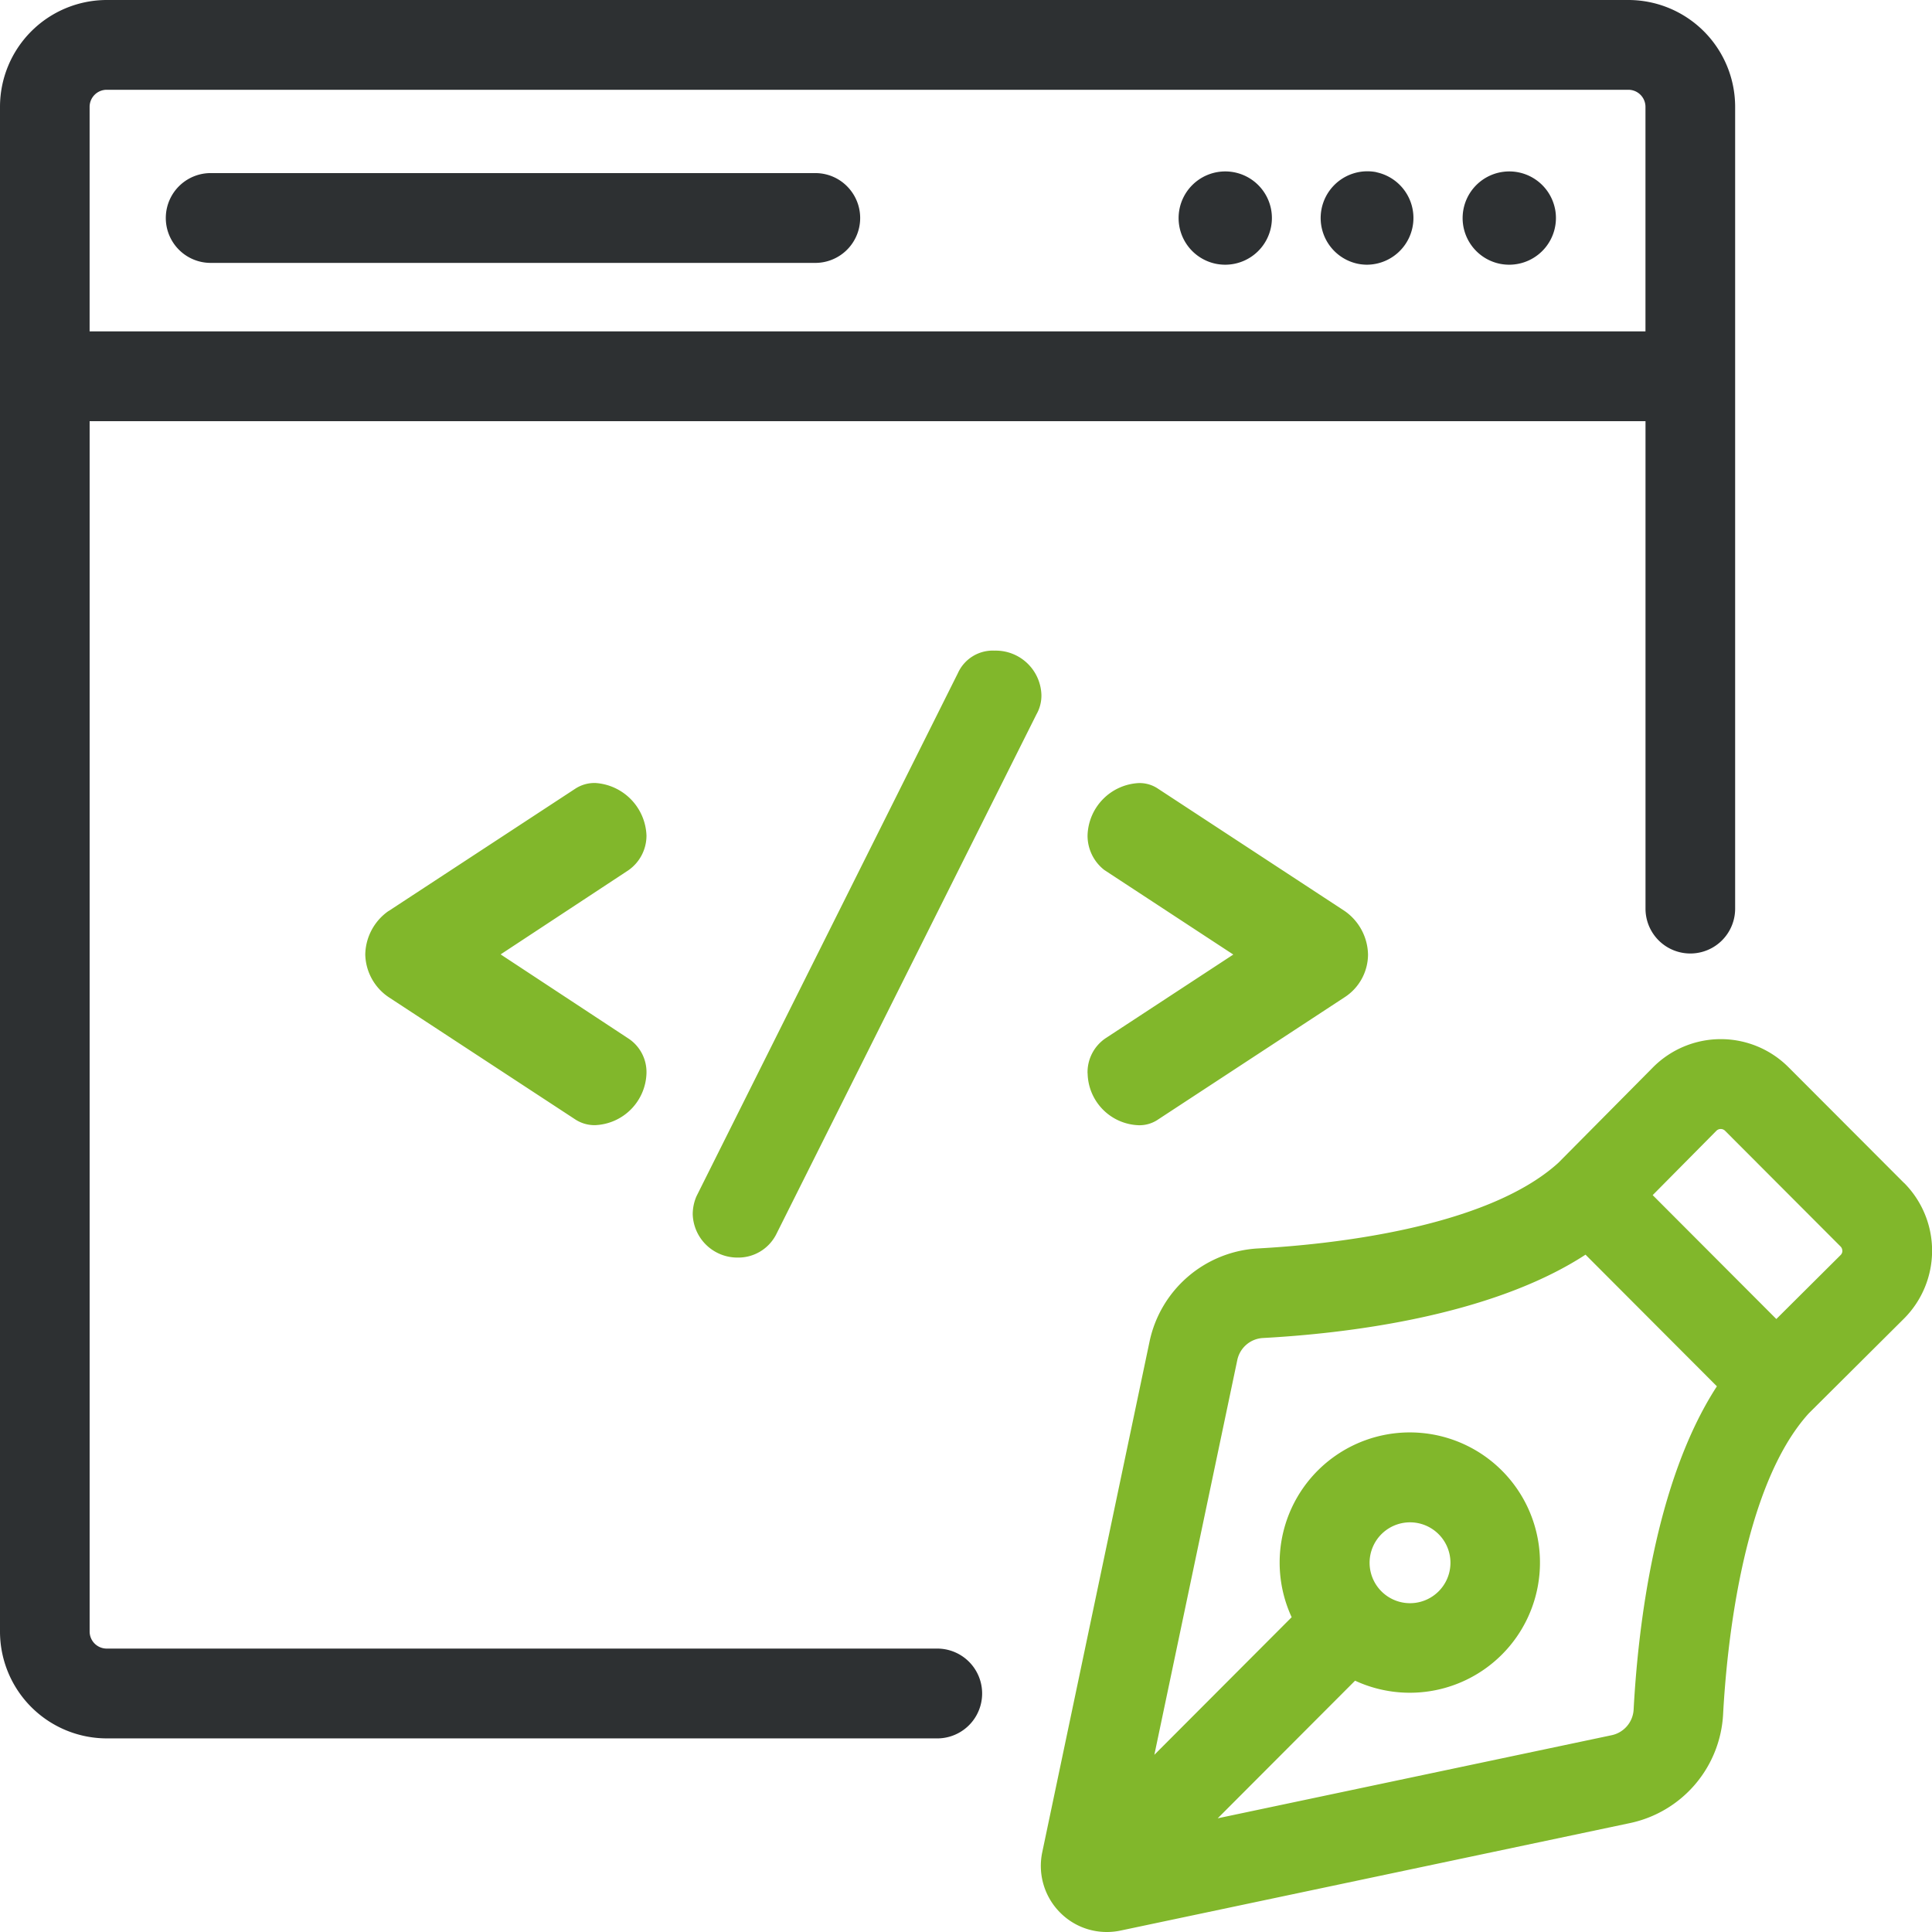
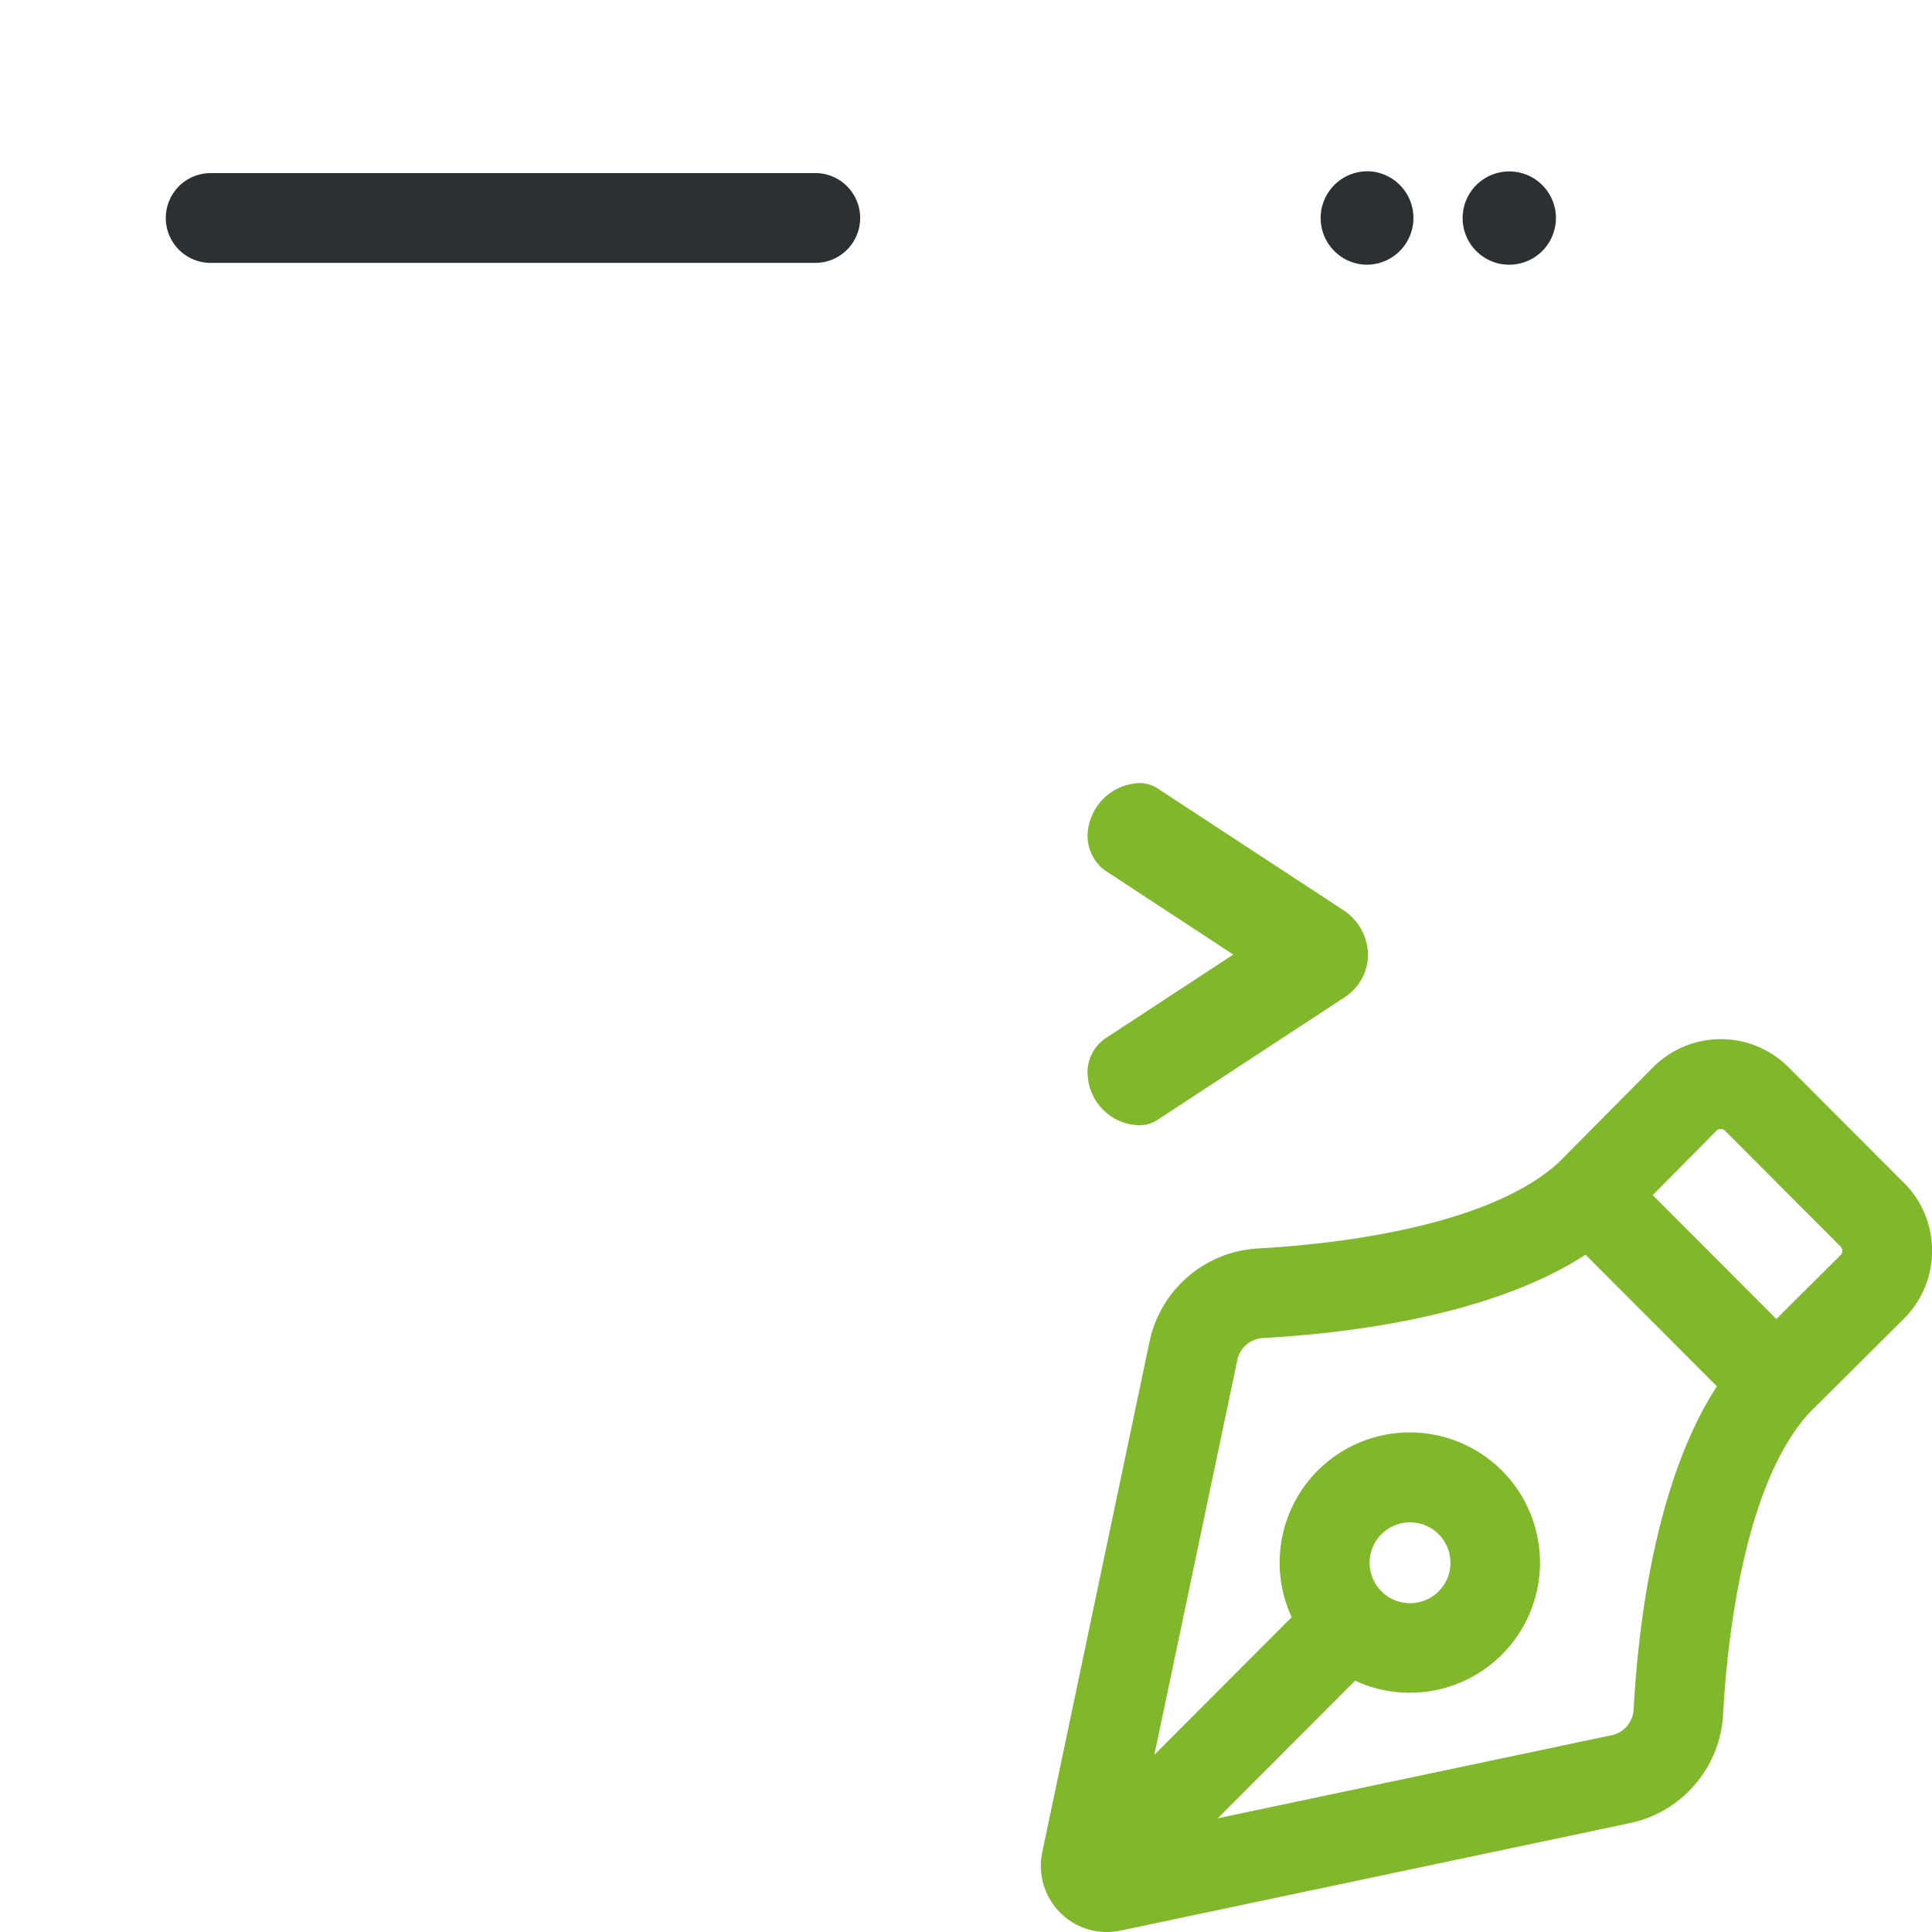
<svg xmlns="http://www.w3.org/2000/svg" id="Vector_Smart_Object" data-name="Vector Smart Object" width="94" height="94" viewBox="0 0 94 94">
  <defs>
    <clipPath id="clip-path">
      <rect id="Rectangle_4" data-name="Rectangle 4" width="94" height="94" fill="none" />
    </clipPath>
  </defs>
  <g id="Group_8" data-name="Group 8">
    <g id="Group_7" data-name="Group 7" clip-path="url(#clip-path)">
-       <path id="Path_16" data-name="Path 16" d="M61.841,10.17a2.27,2.27,0,1,0-2.664,2.668,2.306,2.306,0,0,0,.432.041,2.272,2.272,0,0,0,2.232-2.709Z" fill="#2d3032" />
      <path id="Path_17" data-name="Path 17" d="M66.96,8.375a2.274,2.274,0,0,0-.87,4.464,2.3,2.3,0,0,0,.428.04,2.274,2.274,0,0,0,.442-4.5" fill="#2d3032" />
      <path id="Path_18" data-name="Path 18" d="M75.66,10.171A2.27,2.27,0,1,0,73,12.839a2.314,2.314,0,0,0,.428.04,2.273,2.273,0,0,0,2.233-2.708Z" fill="#2d3032" />
      <path id="Path_19" data-name="Path 19" d="M39.669,8.422H10.3a2.185,2.185,0,0,0-1.683,3.634,2.181,2.181,0,0,0,1.632.735H39.629a2.184,2.184,0,0,0,1.737-3.556,2.17,2.17,0,0,0-1.7-.813" fill="#2d3032" />
-       <path id="Path_20" data-name="Path 20" d="M79.228,0H5.191A5.2,5.2,0,0,0,0,5.2v74.18a5.2,5.2,0,0,0,5.191,5.2H45.647a2.185,2.185,0,0,0,0-4.369H5.191a.832.832,0,0,1-.83-.832V20.491h75.7v23.72a2.18,2.18,0,1,0,4.361,0V5.2A5.2,5.2,0,0,0,79.228,0m.831,5.2V16.122H4.36V5.2a.832.832,0,0,1,.83-.832H79.228a.832.832,0,0,1,.831.832" fill="#2d3032" />
-       <path id="Path_21" data-name="Path 21" d="M31.454,40.656a2.66,2.66,0,0,0-2.487-2.56,1.71,1.71,0,0,0-.988.285l-9.072,5.945-.006,0a2.64,2.64,0,0,0-1.129,2.109,2.574,2.574,0,0,0,1.135,2.079l9.072,5.944a1.709,1.709,0,0,0,.988.285,2.607,2.607,0,0,0,2.487-2.526,1.956,1.956,0,0,0-.913-1.711l-6.184-4.071,6.211-4.089a2.054,2.054,0,0,0,.886-1.694" fill="#81b72b" />
-       <path id="Path_22" data-name="Path 22" d="M48.389,31.656a1.86,1.86,0,0,0-1.782,1.092L33.895,58.186l-.028.063a2.226,2.226,0,0,0-.163.827,2.173,2.173,0,0,0,2.175,2.11,2.068,2.068,0,0,0,1.88-1.116L50.431,34.75a1.838,1.838,0,0,0,.238-.949,2.224,2.224,0,0,0-2.279-2.145" fill="#81b72b" />
      <path id="Path_23" data-name="Path 23" d="M52.918,52.221A2.573,2.573,0,0,0,55.4,54.747a1.6,1.6,0,0,0,.955-.285l9.064-5.94a2.486,2.486,0,0,0,1.141-2.083,2.643,2.643,0,0,0-1.135-2.114l-9.071-5.944A1.6,1.6,0,0,0,55.4,38.1a2.624,2.624,0,0,0-2.486,2.56,2.115,2.115,0,0,0,.816,1.669l6.275,4.114-6.217,4.074a2,2,0,0,0-.874,1.708" fill="#81b72b" />
      <path id="Path_24" data-name="Path 24" d="M92.636,57.553l-5.617-5.627a4.652,4.652,0,0,0-6.6.011l-4.6,4.64c-3.573,3.241-11.408,3.992-14.613,4.165a5.719,5.719,0,0,0-5.277,4.537l-5.219,24.84a3.221,3.221,0,0,0,.872,2.939l.035.034A3.189,3.189,0,0,0,53.852,94a3.246,3.246,0,0,0,.665-.069L79.309,88.7a5.722,5.722,0,0,0,4.527-5.287C84.009,80.2,84.76,72.35,88,68.771l4.629-4.607a4.674,4.674,0,0,0,.012-6.611M67.222,77.435l-.047-.048a1.967,1.967,0,1,1,.047.048m-1.292,4.337a6.333,6.333,0,1,0-3.085-3.088l-6.681,6.695,4.034-19.2A1.351,1.351,0,0,1,61.442,65.1c3.926-.211,11.038-1.02,15.7-4.055l6.392,6.405C80.5,72.119,79.694,79.246,79.483,83.18a1.351,1.351,0,0,1-1.072,1.246L59.247,88.468ZM89.64,60.852a.292.292,0,0,1-.088.213l-3.126,3.111-6.016-6.028,3.1-3.131a.3.3,0,0,1,.422,0l5.617,5.628a.291.291,0,0,1,.087.21" fill="#81b72b" />
    </g>
  </g>
</svg>